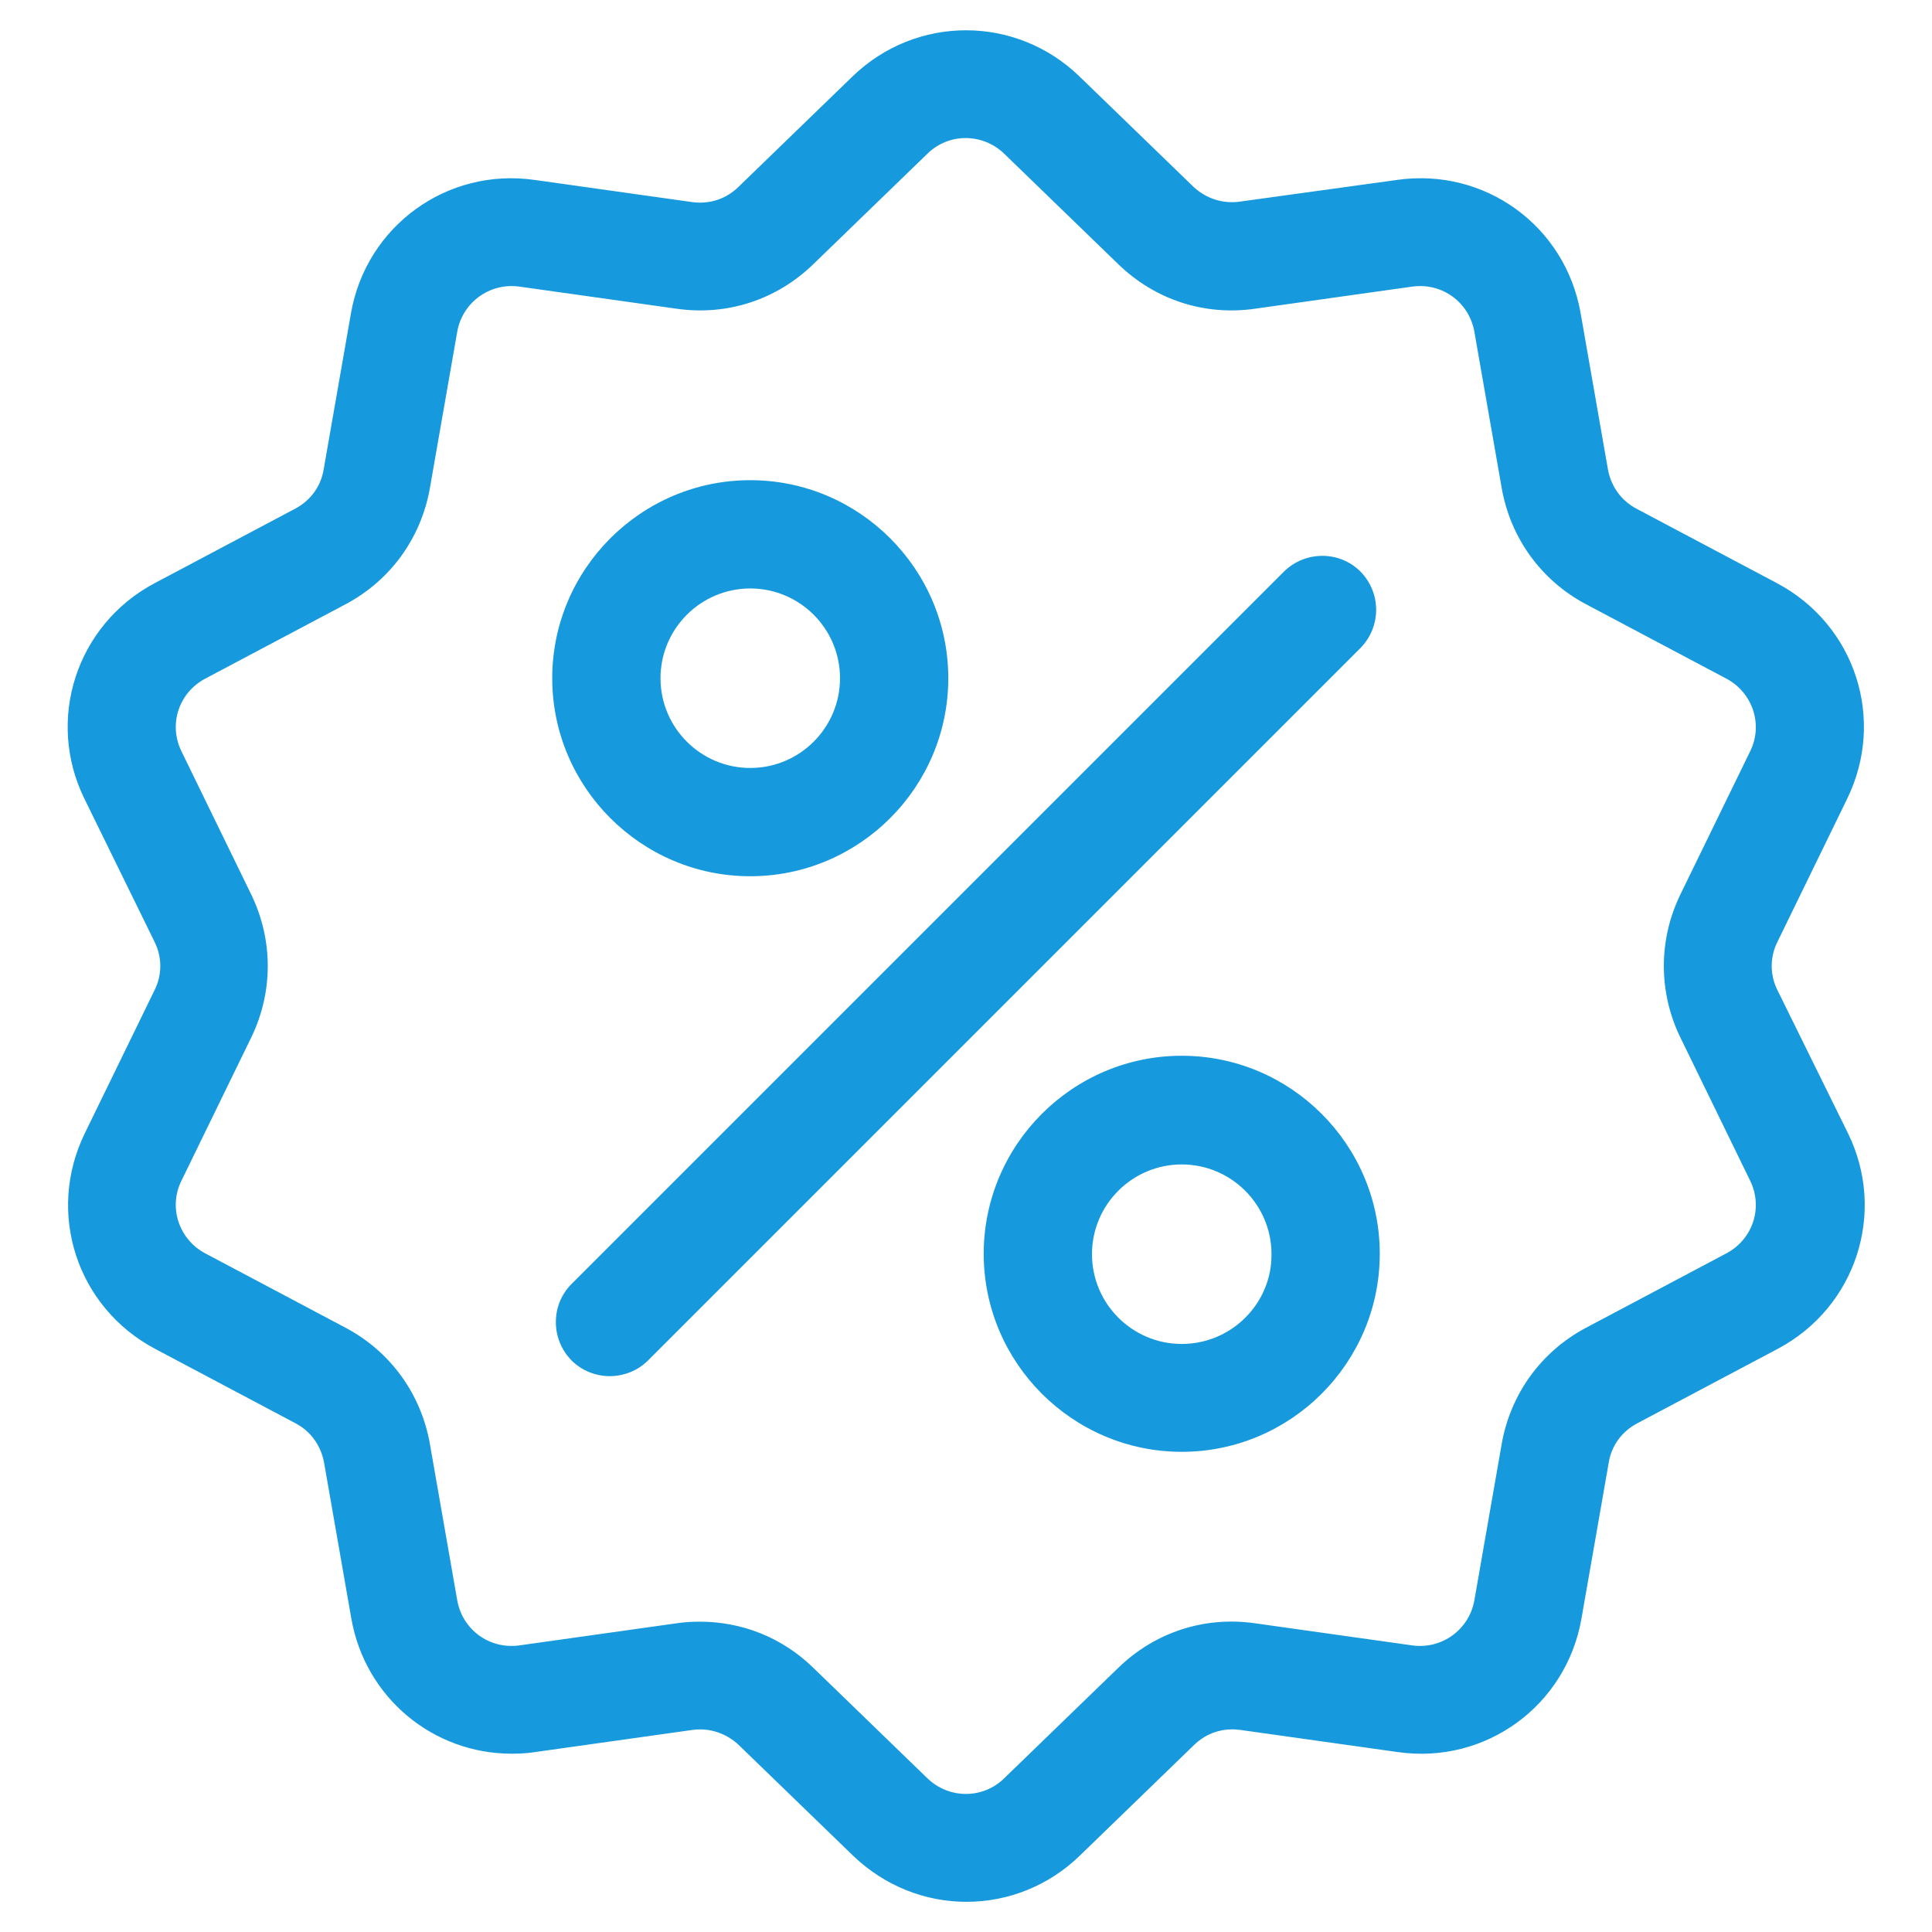
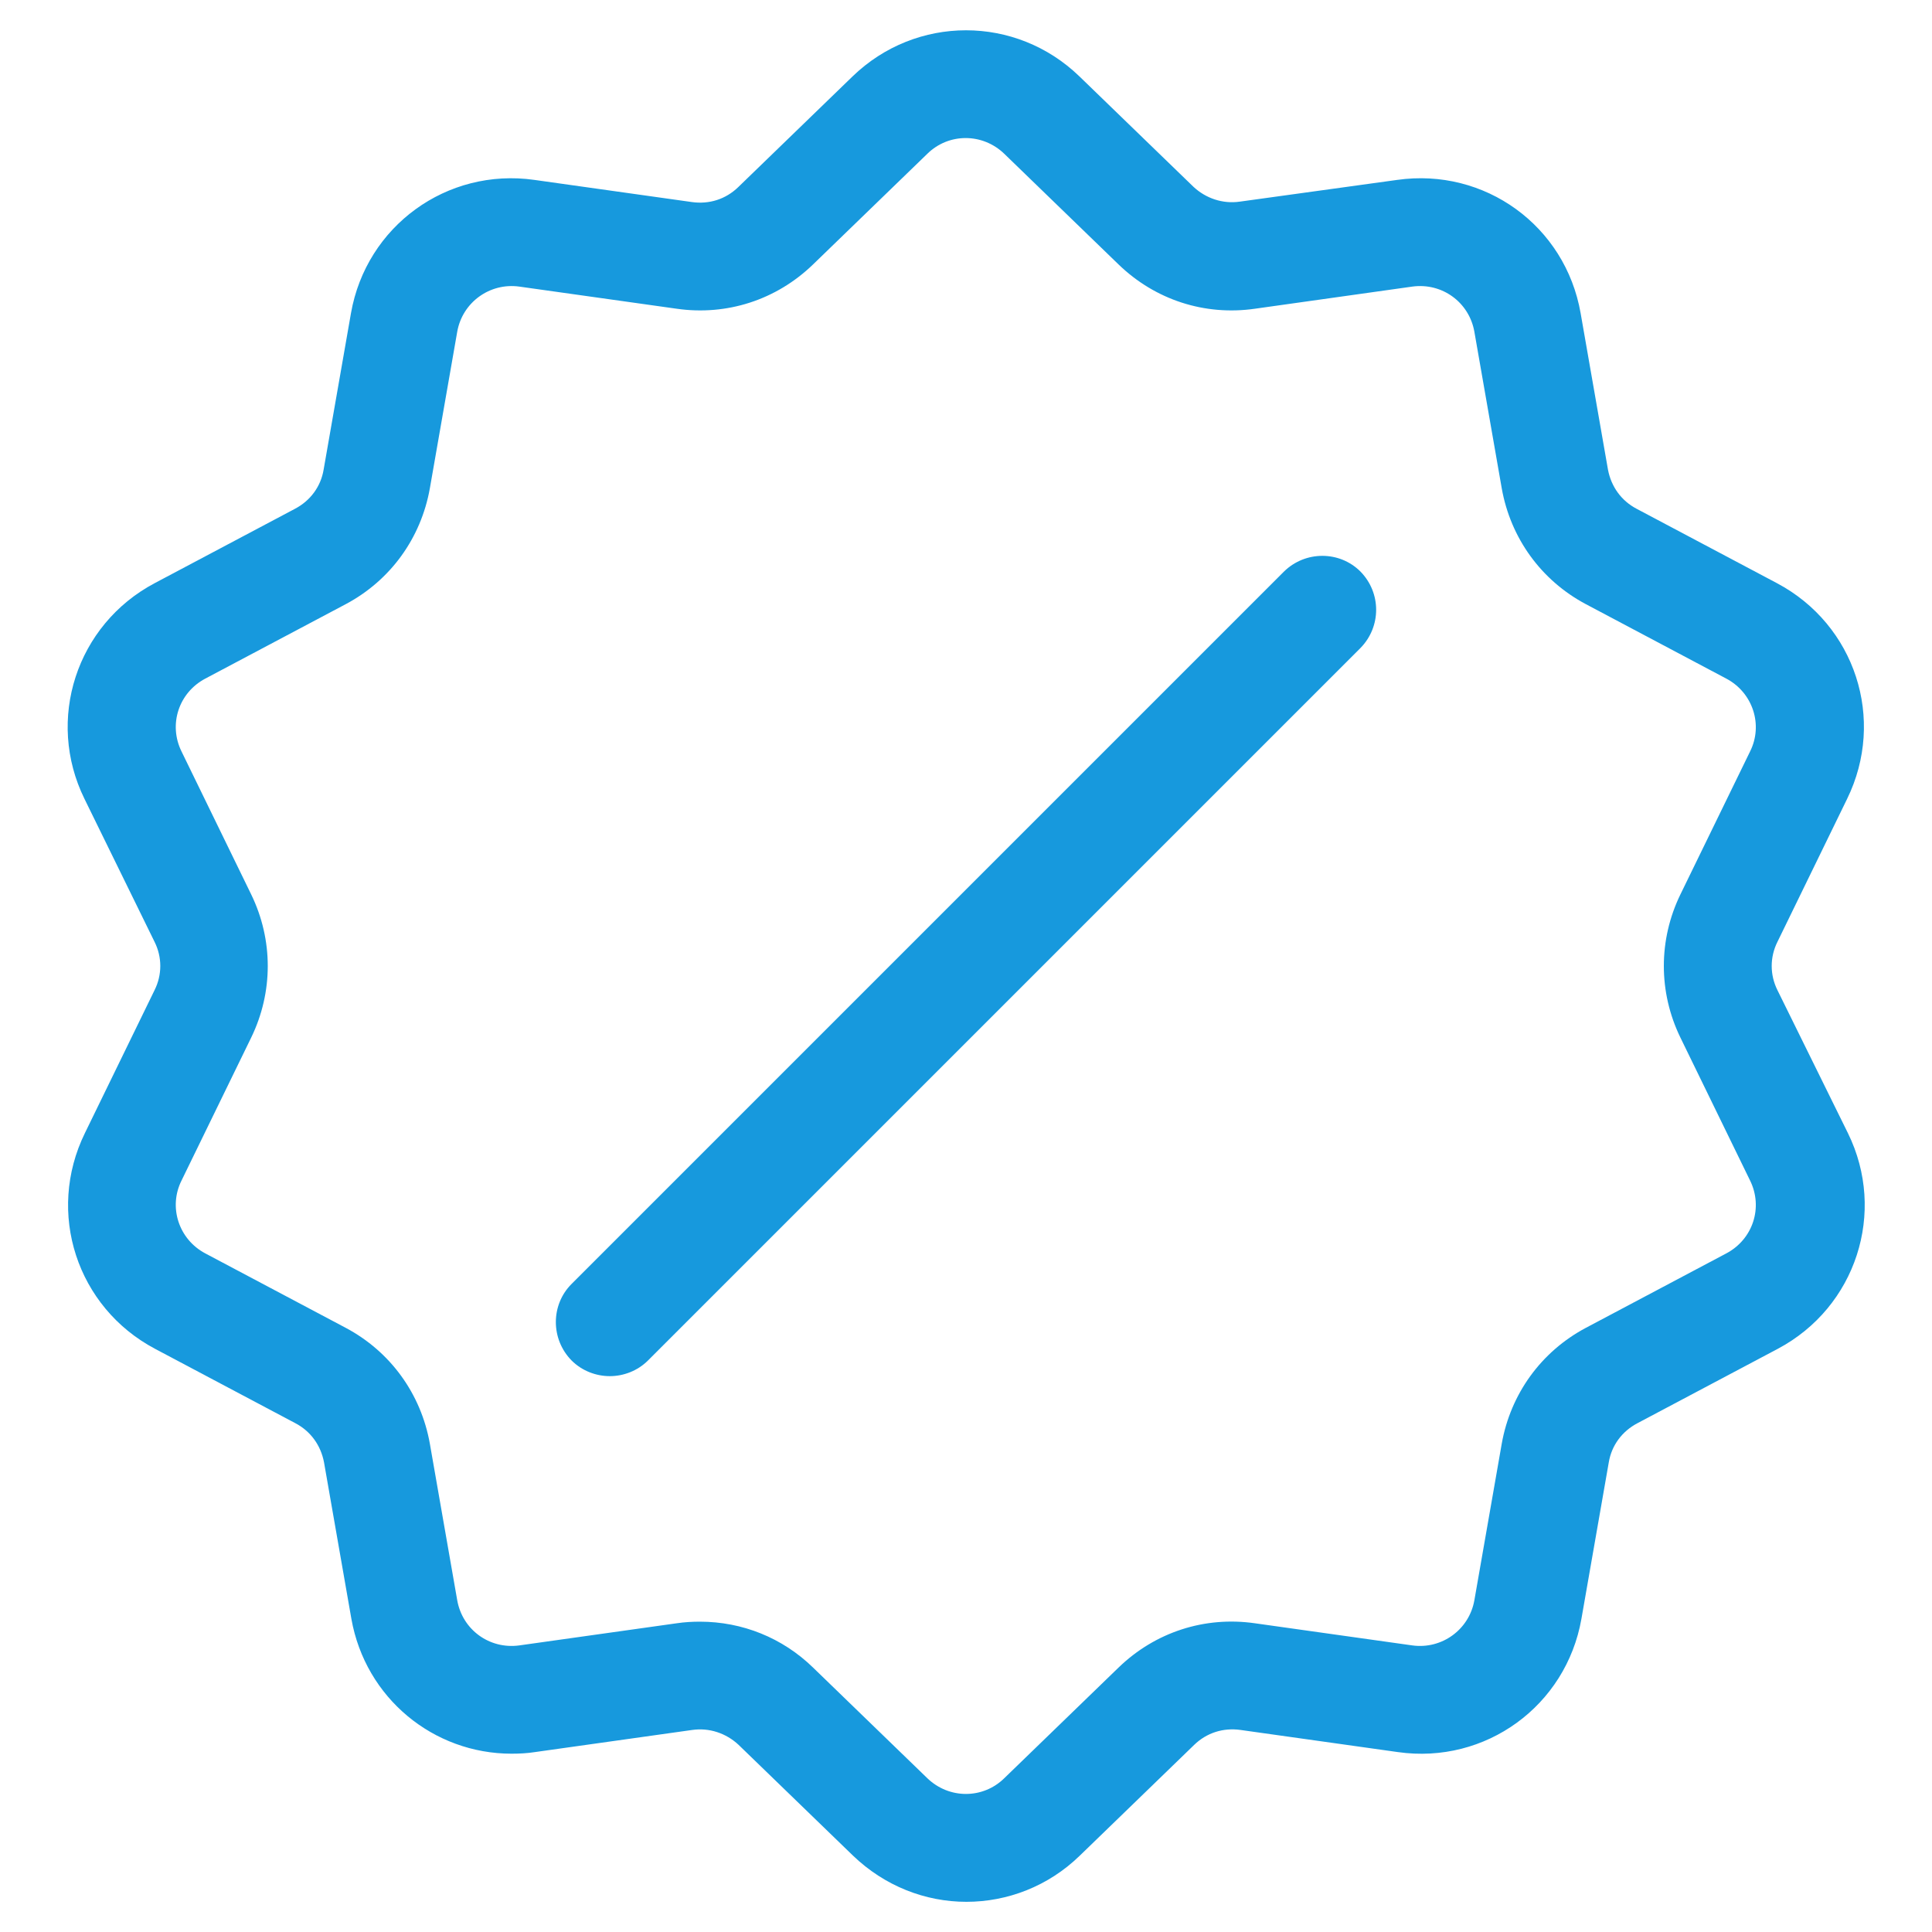
<svg xmlns="http://www.w3.org/2000/svg" version="1.1" id="Capa_1" x="0px" y="0px" viewBox="0 0 480 480" style="enable-background:new 0 0 480 480;" xml:space="preserve">
  <style type="text/css">
	.st0{fill:#1799DD;}
</style>
  <g>
    <g>
      <path class="st0" d="M441.6,246c-1.9-3.8-1.9-8.2,0-12l17.3-35.5c9.7-19.8,2-43.3-17.4-53.6l-34.9-18.5c-3.8-2-6.3-5.5-7.1-9.7    l-6.8-38.9c-3.8-21.7-23.8-36.2-45.6-33.1L308,50.1c-4.2,0.6-8.4-0.8-11.5-3.7L268.2,19c-15.8-15.3-40.6-15.3-56.4,0l-28.4,27.5    c-3.1,3-7.2,4.3-11.5,3.7l-39.1-5.5c-21.8-3.1-41.8,11.5-45.6,33.1l-6.8,38.9c-0.7,4.2-3.3,7.7-7.1,9.7l-34.9,18.5    c-19.4,10.3-27.1,33.9-17.4,53.6L38.4,234c1.9,3.8,1.9,8.2,0,12l-17.3,35.5c-9.7,19.8-2,43.3,17.4,53.6l34.9,18.5    c3.8,2,6.3,5.5,7.1,9.7l6.8,38.9c3.5,19.7,20.4,33.5,39.8,33.5c1.9,0,3.9-0.1,5.8-0.4l39.1-5.5c4.2-0.6,8.4,0.8,11.5,3.7    l28.4,27.5c7.9,7.6,18,11.5,28.2,11.5c10.1,0,20.3-3.8,28.2-11.5l28.4-27.5c3.1-3,7.2-4.3,11.5-3.7l39.1,5.5    c21.8,3.1,41.8-11.5,45.6-33.1l6.8-38.9c0.7-4.2,3.3-7.7,7.1-9.7l34.9-18.5c19.4-10.3,27.1-33.9,17.4-53.6L441.6,246z     M428.9,311.4l-34.9,18.5c-11.1,5.9-18.7,16.4-20.9,28.8l-6.8,38.9c-1.3,7.3-8.1,12.2-15.4,11.2l-39.1-5.5    c-12.5-1.8-24.8,2.2-33.9,11l-28.4,27.5c-5.3,5.2-13.7,5.2-19.1,0l-28.4-27.5c-7.6-7.4-17.6-11.4-28.1-11.4    c-1.9,0-3.8,0.1-5.8,0.4l-39.1,5.5c-7.4,1-14.1-3.9-15.4-11.2l-6.8-38.9c-2.2-12.4-9.8-22.9-20.9-28.8l-34.9-18.5    c-6.6-3.5-9.2-11.5-5.9-18.1l17.3-35.5c5.5-11.3,5.5-24.3,0-35.6l-17.3-35.5c-3.3-6.7-0.7-14.6,5.9-18.1l34.9-18.5    c11.1-5.9,18.7-16.4,20.9-28.8l6.8-38.9c1.3-7.3,8.1-12.2,15.4-11.2l39.1,5.5c12.5,1.8,24.8-2.2,33.9-11l28.4-27.5    c5.3-5.2,13.7-5.2,19.1,0l28.4,27.5c9.1,8.8,21.4,12.8,33.9,11l39.1-5.5c7.4-1,14.1,3.9,15.4,11.2l6.8,38.9    c2.2,12.4,9.8,22.9,20.9,28.8l34.9,18.5c6.6,3.5,9.2,11.5,5.9,18.1l-17.3,35.5c-5.5,11.3-5.5,24.3,0,35.6l17.3,35.5    C438.1,300,435.5,307.9,428.9,311.4z" />
    </g>
  </g>
  <g>
    <g>
      <path class="st0" d="M338,142c-5.2-5.2-13.7-5.2-19,0L142,319c-5.2,5.2-5.2,13.7,0,19c2.6,2.6,6.1,3.9,9.5,3.9s6.9-1.3,9.5-3.9    l177-177C343.2,155.7,343.2,147.3,338,142z" />
    </g>
  </g>
  <g>
    <g>
-       <path class="st0" d="M186.4,119.3c-27.1,0-49.2,22.1-49.2,49.2s22.1,49.2,49.2,49.2s49.2-22.1,49.2-49.2S213.5,119.3,186.4,119.3z     M186.4,190.8c-12.3,0-22.3-10-22.3-22.3c0-12.3,10-22.3,22.3-22.3c12.3,0,22.3,10,22.3,22.3C208.7,180.8,198.7,190.8,186.4,190.8    z" />
-     </g>
+       </g>
  </g>
  <g>
    <g>
-       <path class="st0" d="M293.6,262.3c-27.1,0-49.2,22.1-49.2,49.2c0,27.1,22.1,49.2,49.2,49.2s49.2-22.1,49.2-49.2    C342.8,284.4,320.7,262.3,293.6,262.3z M293.6,333.9c-12.3,0-22.3-10-22.3-22.3c0-12.3,10-22.3,22.3-22.3    c12.3,0,22.3,10,22.3,22.3C316,323.8,306,333.9,293.6,333.9z" />
-     </g>
+       </g>
  </g>
</svg>